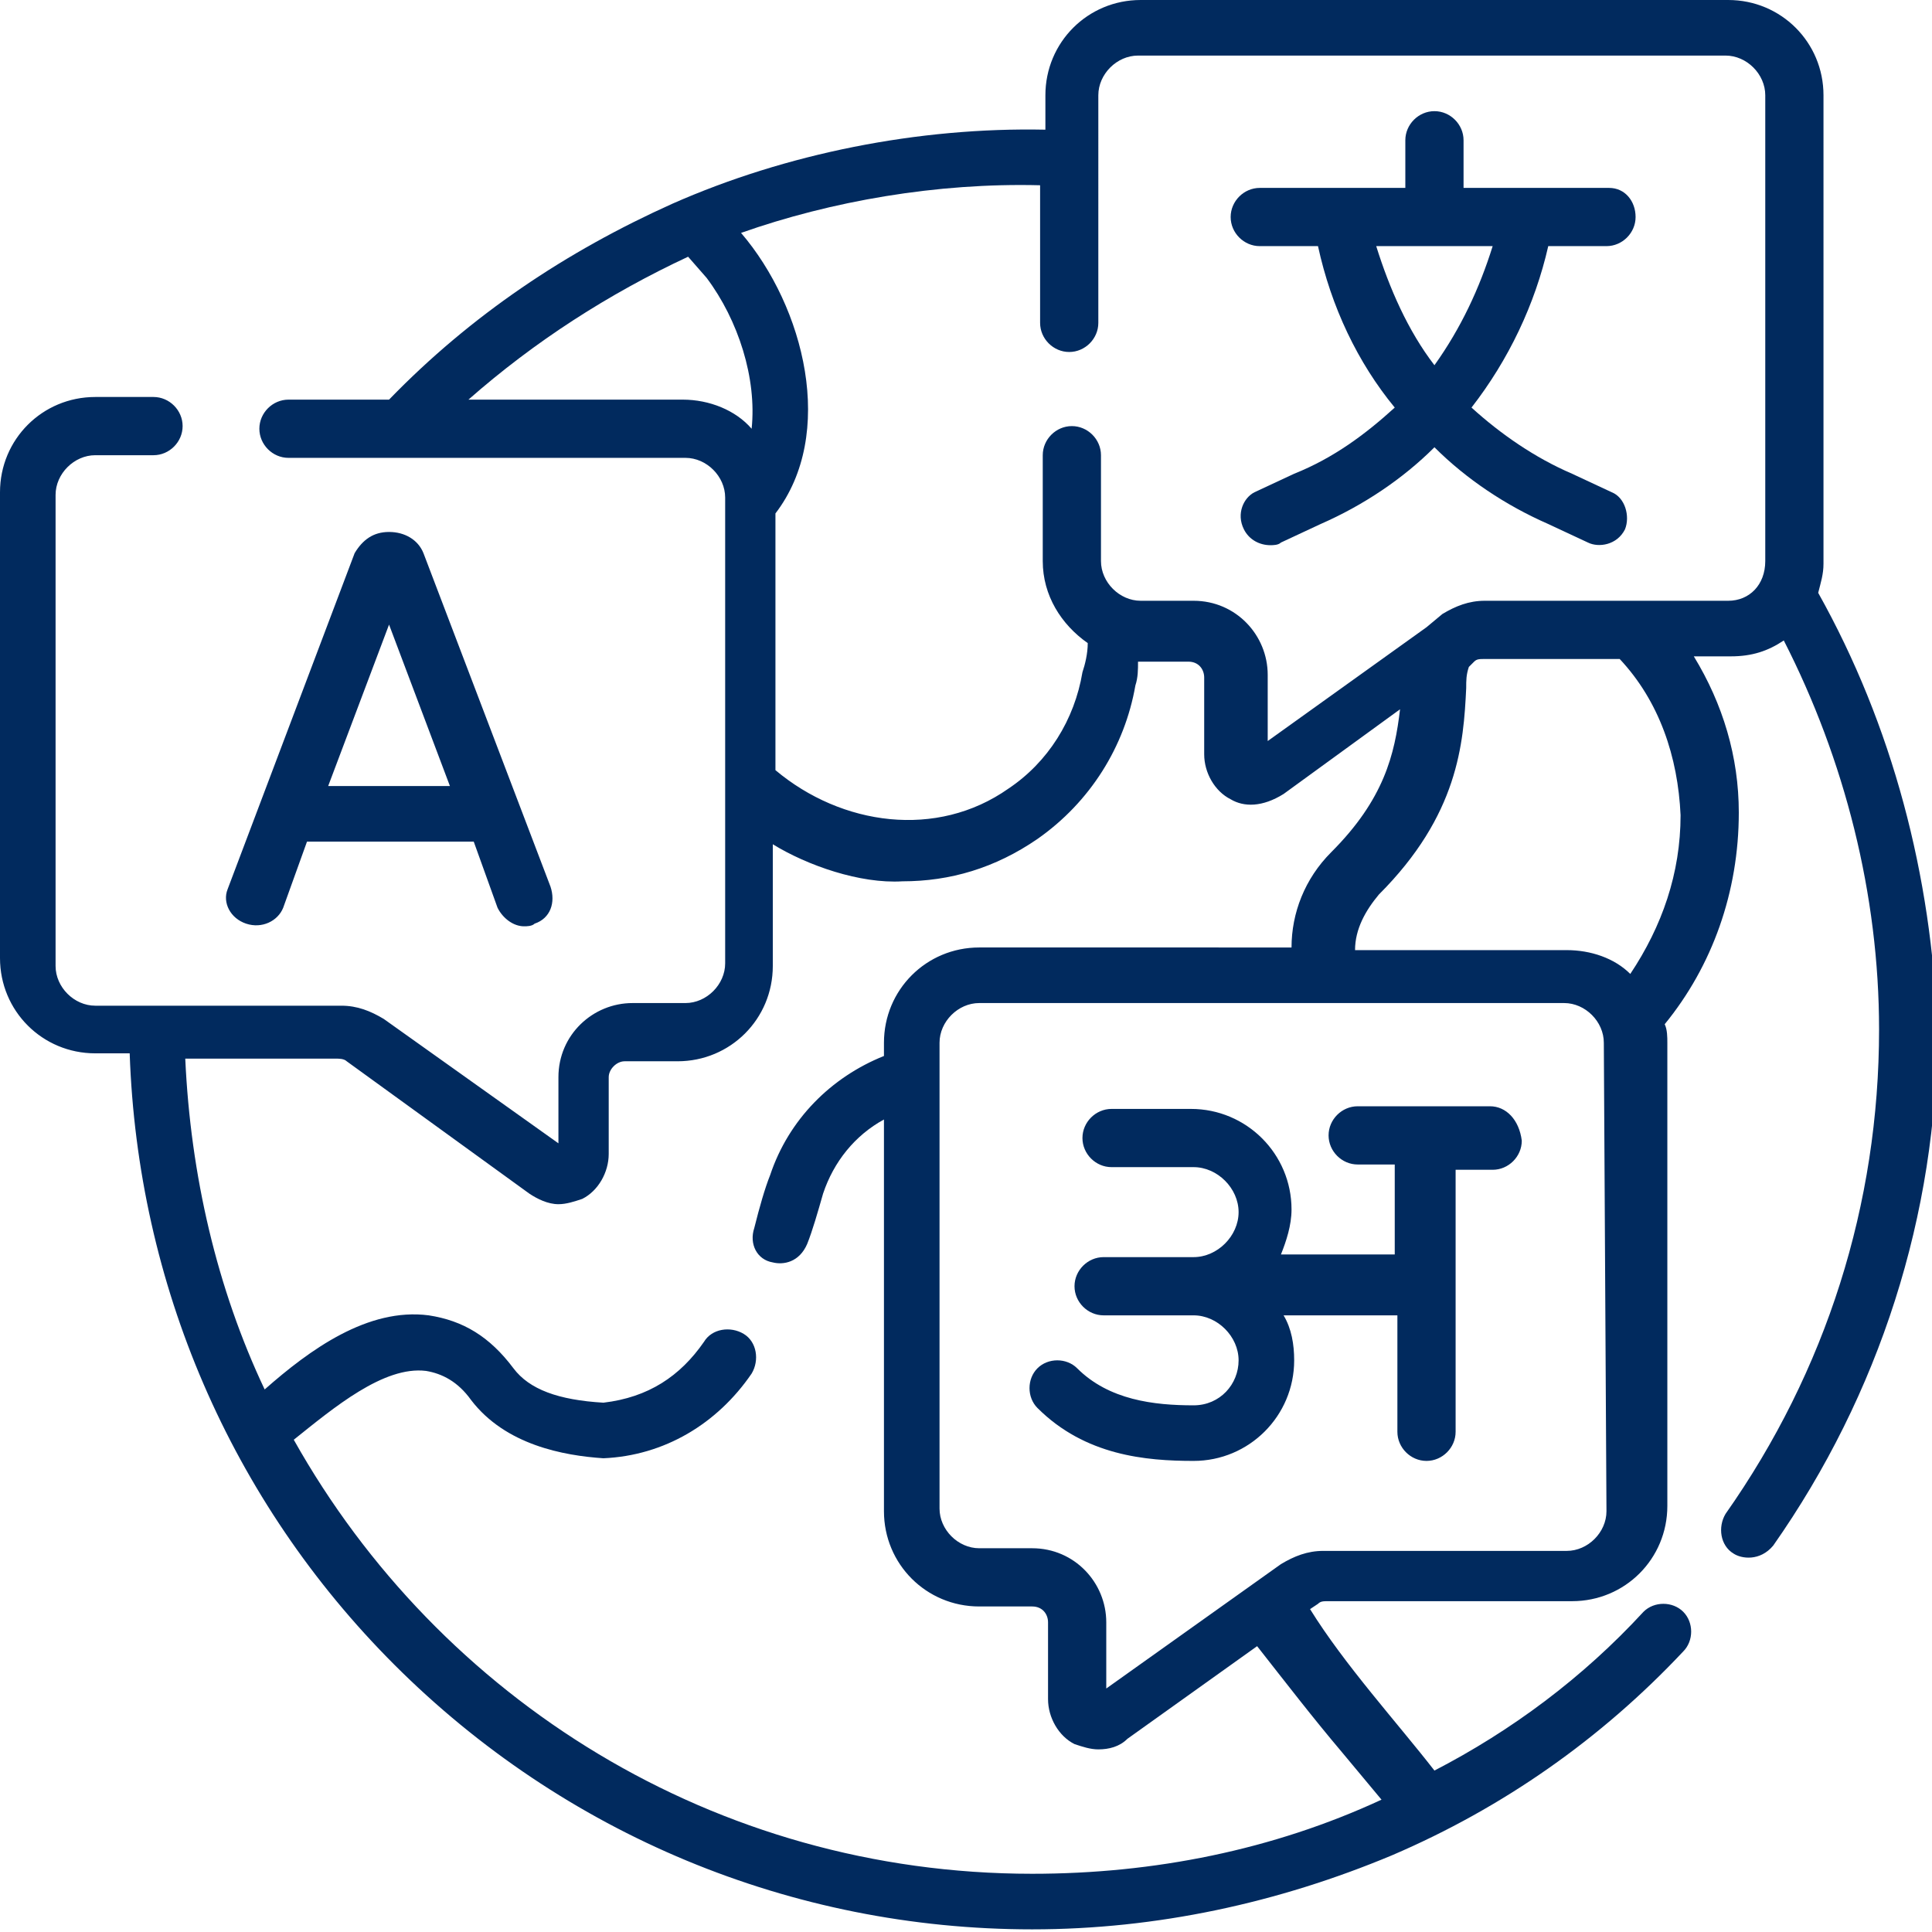
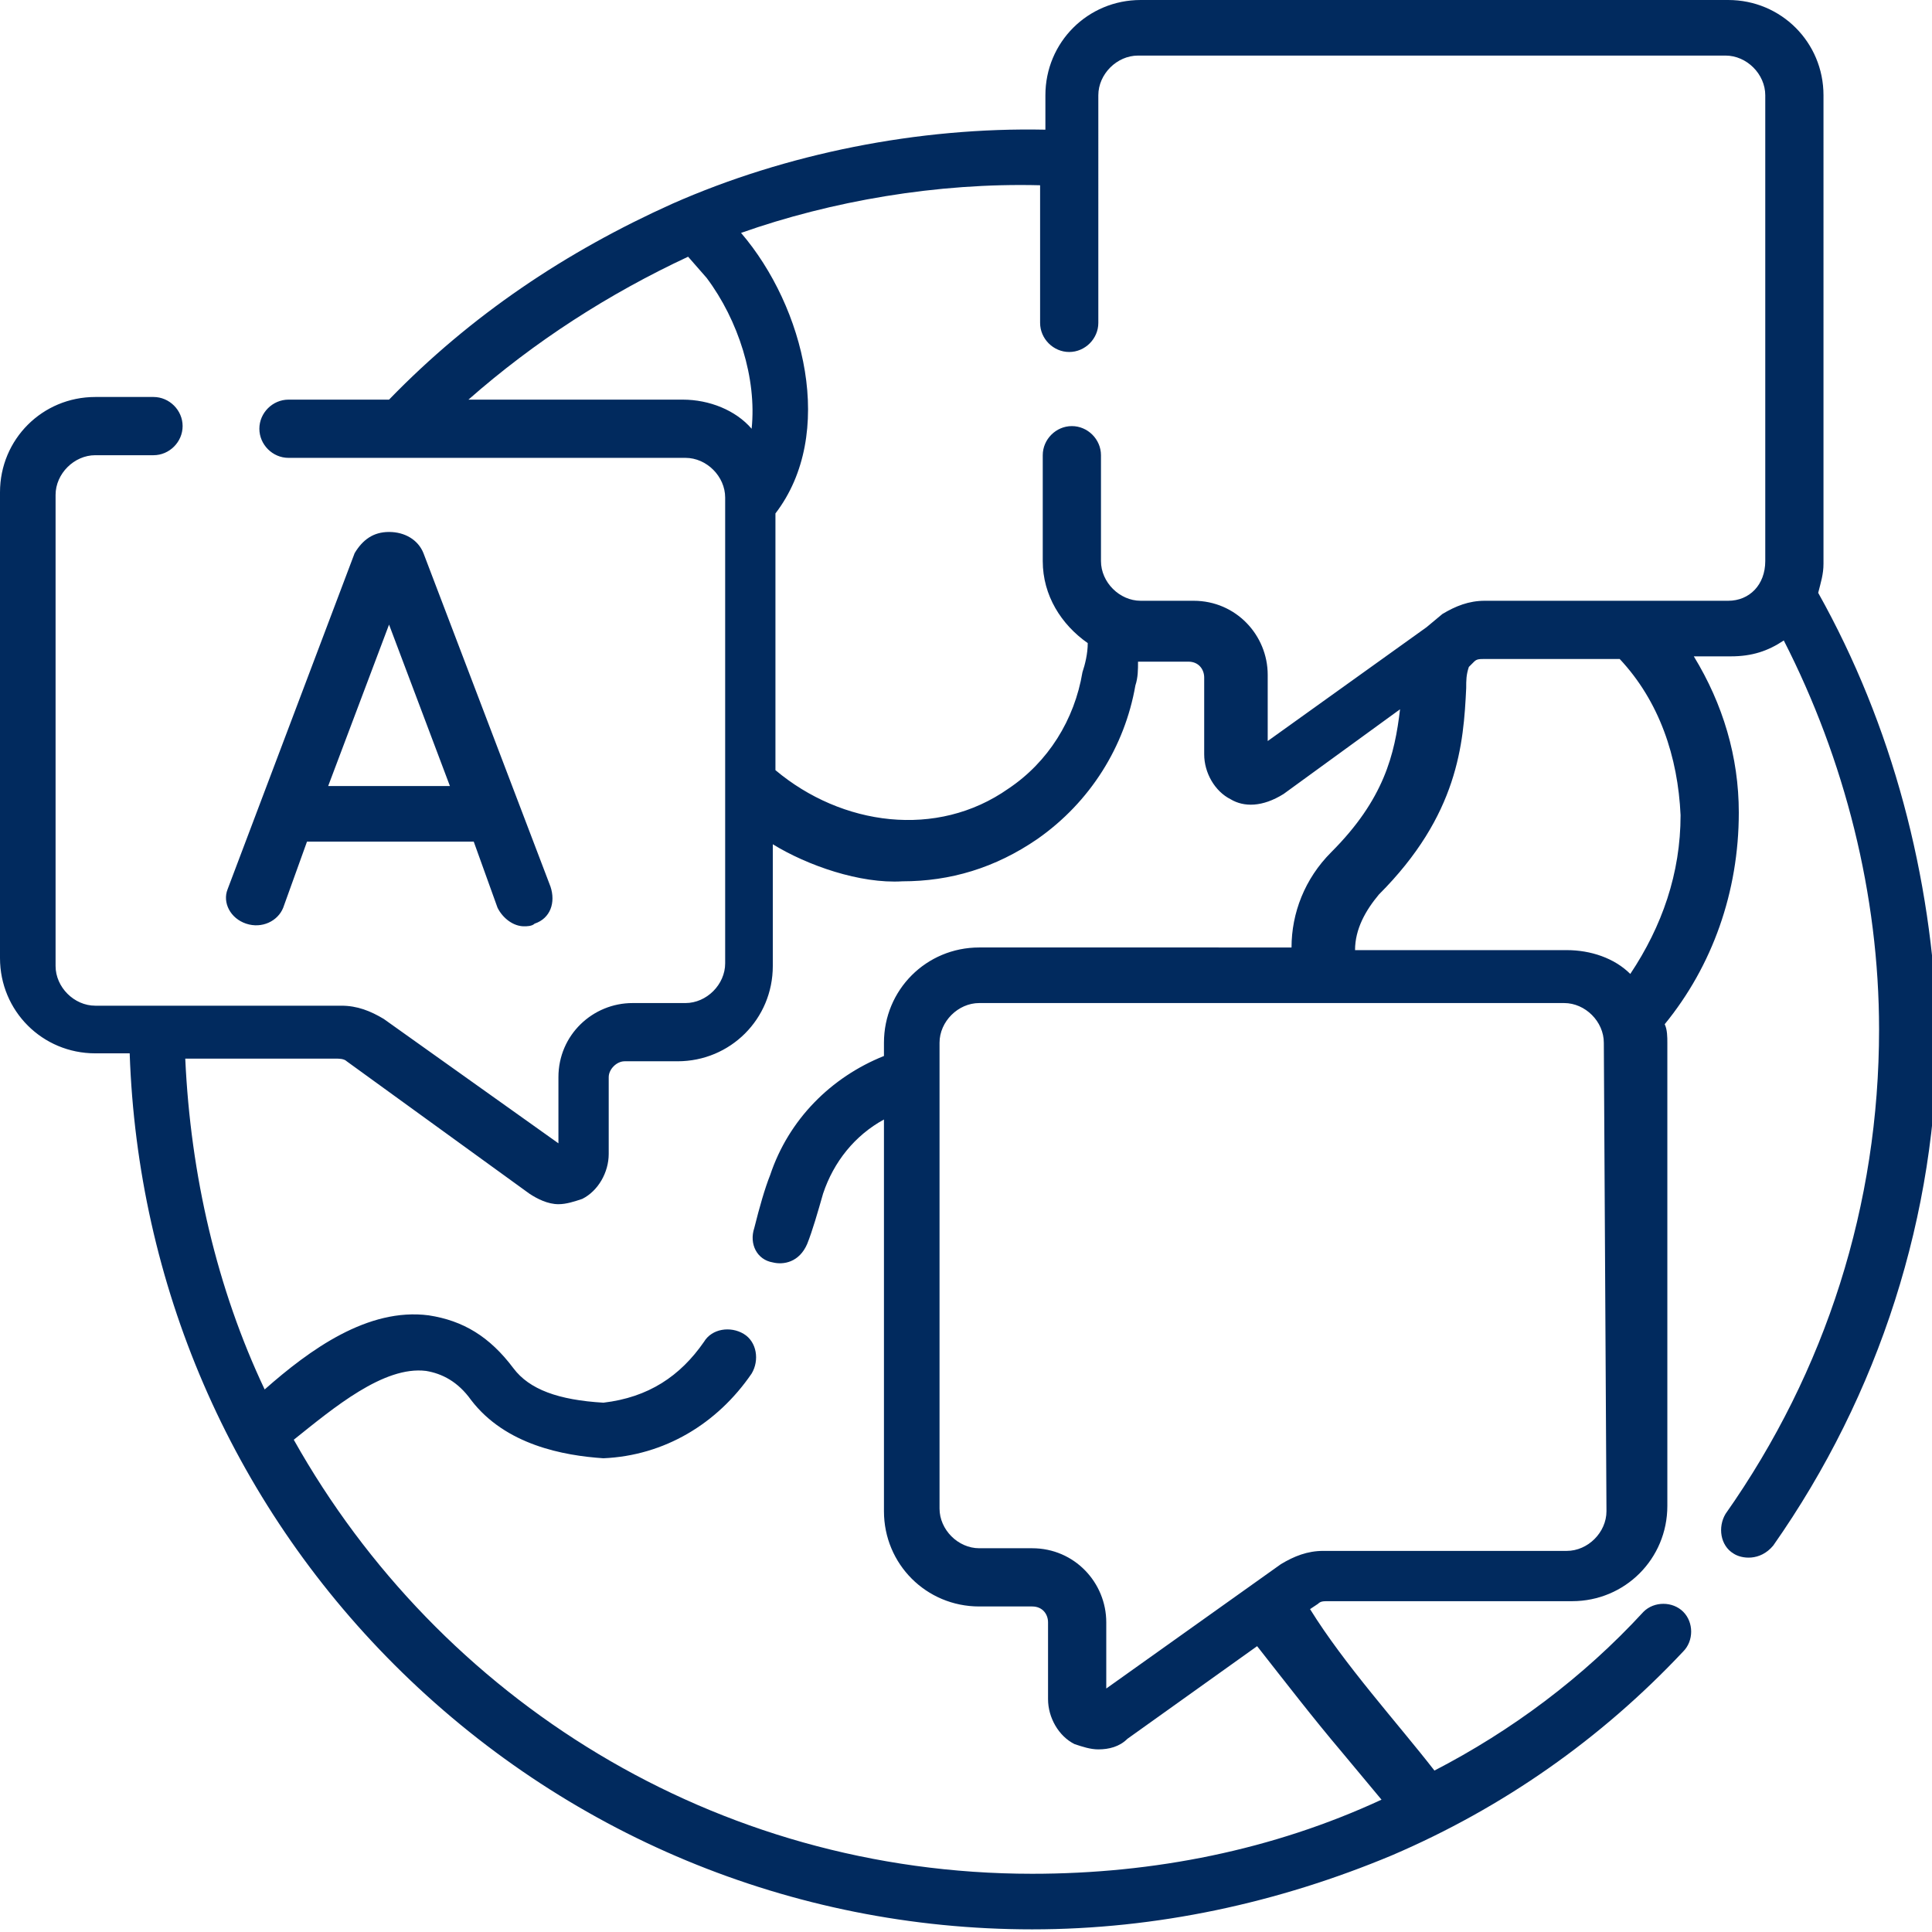
<svg xmlns="http://www.w3.org/2000/svg" version="1.1" id="Capa_1" x="0px" y="0px" width="73px" height="73px" viewBox="0 0 73 73" style="enable-background:new 0 0 73 73;" xml:space="preserve">
  <style type="text/css">
	.st0{fill:#012A5E;}
</style>
  <g>
    <path class="st0" d="M68.7,22.4c0.1-0.4,0.2-0.7,0.2-1.1V3.6c0-2-1.6-3.6-3.6-3.6H43.1c-2,0-3.6,1.6-3.6,3.6v1.3   c-4.8-0.1-9.8,0.9-14.1,2.8c-4,1.8-7.6,4.2-10.7,7.4h-3.8c-0.6,0-1.1,0.5-1.1,1.1c0,0.6,0.5,1.1,1.1,1.1h15c0.8,0,1.5,0.7,1.5,1.5   v17.6c0,0.8-0.7,1.5-1.5,1.5h-2c-1.5,0-2.8,1.2-2.8,2.8v2.5l-6.6-4.7c-0.5-0.3-1-0.5-1.6-0.5H3.6c-0.8,0-1.5-0.7-1.5-1.5V18.7   c0-0.8,0.7-1.5,1.5-1.5h2.2c0.6,0,1.1-0.5,1.1-1.1c0-0.6-0.5-1.1-1.1-1.1H3.6c-2,0-3.6,1.6-3.6,3.6v17.6c0,2,1.6,3.6,3.6,3.6h1.3   c0.3,8.7,3.8,16.9,10,23.1c6.4,6.4,15,10,24.1,10c4.7,0,9.3-1,13.6-2.8c4.2-1.8,7.9-4.4,11-7.7c0.4-0.4,0.4-1.1,0-1.5   c-0.4-0.4-1.1-0.4-1.5,0c-2.3,2.5-5,4.5-7.9,6c-1.4-1.8-3.4-4-4.7-6.1l0.3-0.2c0.1-0.1,0.2-0.1,0.4-0.1h9.2c2,0,3.6-1.6,3.6-3.6   V39.4c0-0.2,0-0.5-0.1-0.7c1.8-2.2,2.8-5,2.8-8c0-2.1-0.6-4.1-1.7-5.9h1.4c0.8,0,1.4-0.2,2-0.6c2.3,4.5,3.6,9.6,3.6,14.7   c0,6.6-2,12.9-5.8,18.3c-0.3,0.5-0.2,1.2,0.3,1.5c0.3,0.2,1,0.3,1.5-0.3c4-5.7,6.2-12.5,6.2-19.5C73,33.1,71.5,27.4,68.7,22.4   L68.7,22.4z M25.8,15.1h-8.1c2.5-2.2,5.3-4,8.3-5.4l0.7,0.8c1.2,1.6,1.9,3.8,1.7,5.7C27.8,15.5,26.8,15.1,25.8,15.1z M50.7,66.2   c0.5,0.6,1,1.2,1.5,1.8c-4.1,1.9-8.6,2.8-13.2,2.8c-12,0-22.4-6.6-27.9-16.4c1.5-1.2,3.4-2.8,5-2.6c0.6,0.1,1.2,0.4,1.7,1.1   c1.3,1.7,3.5,2.1,5,2.2c2.3-0.1,4.3-1.3,5.6-3.2c0.3-0.5,0.2-1.2-0.3-1.5c-0.5-0.3-1.2-0.2-1.5,0.3c-0.9,1.3-2.1,2.1-3.8,2.3   c-1.7-0.1-2.8-0.5-3.4-1.3c-0.9-1.2-1.9-1.8-3.2-2c-2.3-0.3-4.5,1.3-6.2,2.8C8.2,48.7,7.2,44.4,7,40h5.7c0.1,0,0.3,0,0.4,0.1l6.9,5   c0.3,0.2,0.7,0.4,1.1,0.4c0.3,0,0.6-0.1,0.9-0.2c0.6-0.3,1-1,1-1.7v-2.9c0-0.3,0.3-0.6,0.6-0.6h2c2,0,3.6-1.6,3.6-3.6v-4.6   c1.3,0.8,3.3,1.5,4.9,1.4c1.8,0,3.5-0.5,5.1-1.6c2-1.4,3.3-3.5,3.7-5.8c0.1-0.3,0.1-0.6,0.1-0.9h1.9c0.4,0,0.6,0.3,0.6,0.6v2.9   c0,0.7,0.4,1.4,1,1.7c0.5,0.3,1.2,0.3,2-0.2l4.4-3.2c-0.2,1.7-0.6,3.4-2.6,5.4c-1,1-1.5,2.3-1.5,3.6H37c-2,0-3.6,1.6-3.6,3.6v0.5   c-2,0.8-3.6,2.4-4.3,4.5c-0.2,0.5-0.4,1.2-0.6,2c-0.2,0.6,0.1,1.2,0.7,1.3c0.4,0.1,1,0,1.3-0.7c0.2-0.5,0.4-1.2,0.6-1.9   c0.4-1.2,1.2-2.2,2.3-2.8v14.8c0,2,1.6,3.6,3.6,3.6h2c0.4,0,0.6,0.3,0.6,0.6v2.9c0,0.7,0.4,1.4,1,1.7c0.3,0.1,0.6,0.2,0.9,0.2   c0.4,0,0.8-0.1,1.1-0.4l4.9-3.5C48.6,63.6,49.6,64.9,50.7,66.2L50.7,66.2z M60.7,57.1c0,0.8-0.7,1.5-1.5,1.5H50   c-0.6,0-1.1,0.2-1.6,0.5l-6.6,4.7v-2.5c0-1.5-1.2-2.8-2.8-2.8h-2c-0.8,0-1.5-0.7-1.5-1.5V39.4c0-0.8,0.7-1.5,1.5-1.5h13.2   c0,0,0,0,0,0c0,0,0,0,0,0h8.9c0.8,0,1.5,0.7,1.5,1.5L60.7,57.1L60.7,57.1z M63.5,30.8c0,2.2-0.7,4.2-1.9,6   c-0.6-0.6-1.5-0.9-2.4-0.9h-8c0-0.8,0.4-1.5,0.9-2.1c3-3,3.2-5.7,3.3-7.8c0-0.3,0-0.5,0.1-0.8l0.2-0.2c0.1-0.1,0.2-0.1,0.4-0.1h5.1   C62.7,26.5,63.4,28.6,63.5,30.8L63.5,30.8z M65.3,22.7h-9.2c-0.6,0-1.1,0.2-1.6,0.5l-0.6,0.5c0,0,0,0,0,0L47.9,28v-2.5   c0-1.5-1.2-2.8-2.8-2.8h-2c-0.8,0-1.5-0.7-1.5-1.5v-4c0-0.6-0.5-1.1-1.1-1.1s-1.1,0.5-1.1,1.1v4c0,1.3,0.7,2.4,1.7,3.1   c0,0.4-0.1,0.8-0.2,1.1c-0.3,1.8-1.3,3.4-2.8,4.4c-2.7,1.9-6.3,1.4-8.8-0.7v-9.7c2.3-3,1.1-7.8-1.3-10.6c3.4-1.2,7.4-1.9,11.3-1.8   v5.2c0,0.6,0.5,1.1,1.1,1.1c0.6,0,1.1-0.5,1.1-1.1V3.6c0-0.8,0.7-1.5,1.5-1.5h22.2c0.8,0,1.5,0.7,1.5,1.5v17.6   C66.7,22.1,66.1,22.7,65.3,22.7L65.3,22.7z" />
-     <path class="st0" d="M60.8,7.1h-5.5V5.3c0-0.6-0.5-1.1-1.1-1.1s-1.1,0.5-1.1,1.1v1.8h-5.5c-0.6,0-1.1,0.5-1.1,1.1s0.5,1.1,1.1,1.1   h2.2c0.5,2.3,1.5,4.4,2.9,6.1c-1.1,1-2.3,1.9-3.8,2.5l-1.5,0.7C47,18.8,46.7,19.4,47,20c0.2,0.4,0.6,0.6,1,0.6c0.1,0,0.3,0,0.4-0.1   l1.5-0.7c1.6-0.7,3.1-1.7,4.3-2.9c1.2,1.2,2.7,2.2,4.3,2.9l1.5,0.7c0.4,0.2,1.1,0.1,1.4-0.5c0.2-0.5,0-1.2-0.5-1.4l-1.5-0.7   c-1.4-0.6-2.7-1.5-3.8-2.5c1.4-1.8,2.4-3.9,2.9-6.1h2.2c0.6,0,1.1-0.5,1.1-1.1S61.4,7.1,60.8,7.1z M54.2,13.8   c-1-1.3-1.7-2.9-2.2-4.5h4.4C55.9,10.9,55.2,12.4,54.2,13.8L54.2,13.8z" />
    <path class="st0" d="M9.3,34.9c0.6,0.2,1.2-0.1,1.4-0.6l0.9-2.5h6.3l0.9,2.5c0.2,0.4,0.6,0.7,1,0.7c0.1,0,0.3,0,0.4-0.1   c0.6-0.2,0.8-0.8,0.6-1.4L16,20.9c0,0,0,0,0,0c-0.2-0.5-0.7-0.8-1.3-0.8c0,0,0,0,0,0c-0.6,0-1,0.3-1.3,0.8c0,0,0,0,0,0L8.6,33.6   C8.4,34.1,8.7,34.7,9.3,34.9z M14.7,23.6l2.3,6.1h-4.6L14.7,23.6z" />
-     <path class="st0" d="M56.3,41.8h-5c-0.6,0-1.1,0.5-1.1,1.1c0,0.6,0.5,1.1,1.1,1.1h1.4v3.4h-4.3c0.2-0.5,0.4-1.1,0.4-1.7   c0-2.1-1.7-3.8-3.8-3.8H42c-0.6,0-1.1,0.5-1.1,1.1c0,0.6,0.5,1.1,1.1,1.1h3.1c0.9,0,1.7,0.8,1.7,1.7c0,0.9-0.8,1.7-1.7,1.7h-3.4   c-0.6,0-1.1,0.5-1.1,1.1c0,0.6,0.5,1.1,1.1,1.1h3.4c0.9,0,1.7,0.8,1.7,1.7c0,0.9-0.7,1.7-1.7,1.7c-1.5,0-3.2-0.2-4.4-1.4   c-0.4-0.4-1.1-0.4-1.5,0c-0.4,0.4-0.4,1.1,0,1.5c1.8,1.8,4.1,2,5.9,2c2.1,0,3.8-1.7,3.8-3.8c0-0.6-0.1-1.2-0.4-1.7h4.3v4.4   c0,0.6,0.5,1.1,1.1,1.1c0.6,0,1.1-0.5,1.1-1.1v-9.9h1.4c0.6,0,1.1-0.5,1.1-1.1C57.4,42.3,56.9,41.8,56.3,41.8L56.3,41.8z" />
  </g>
</svg>